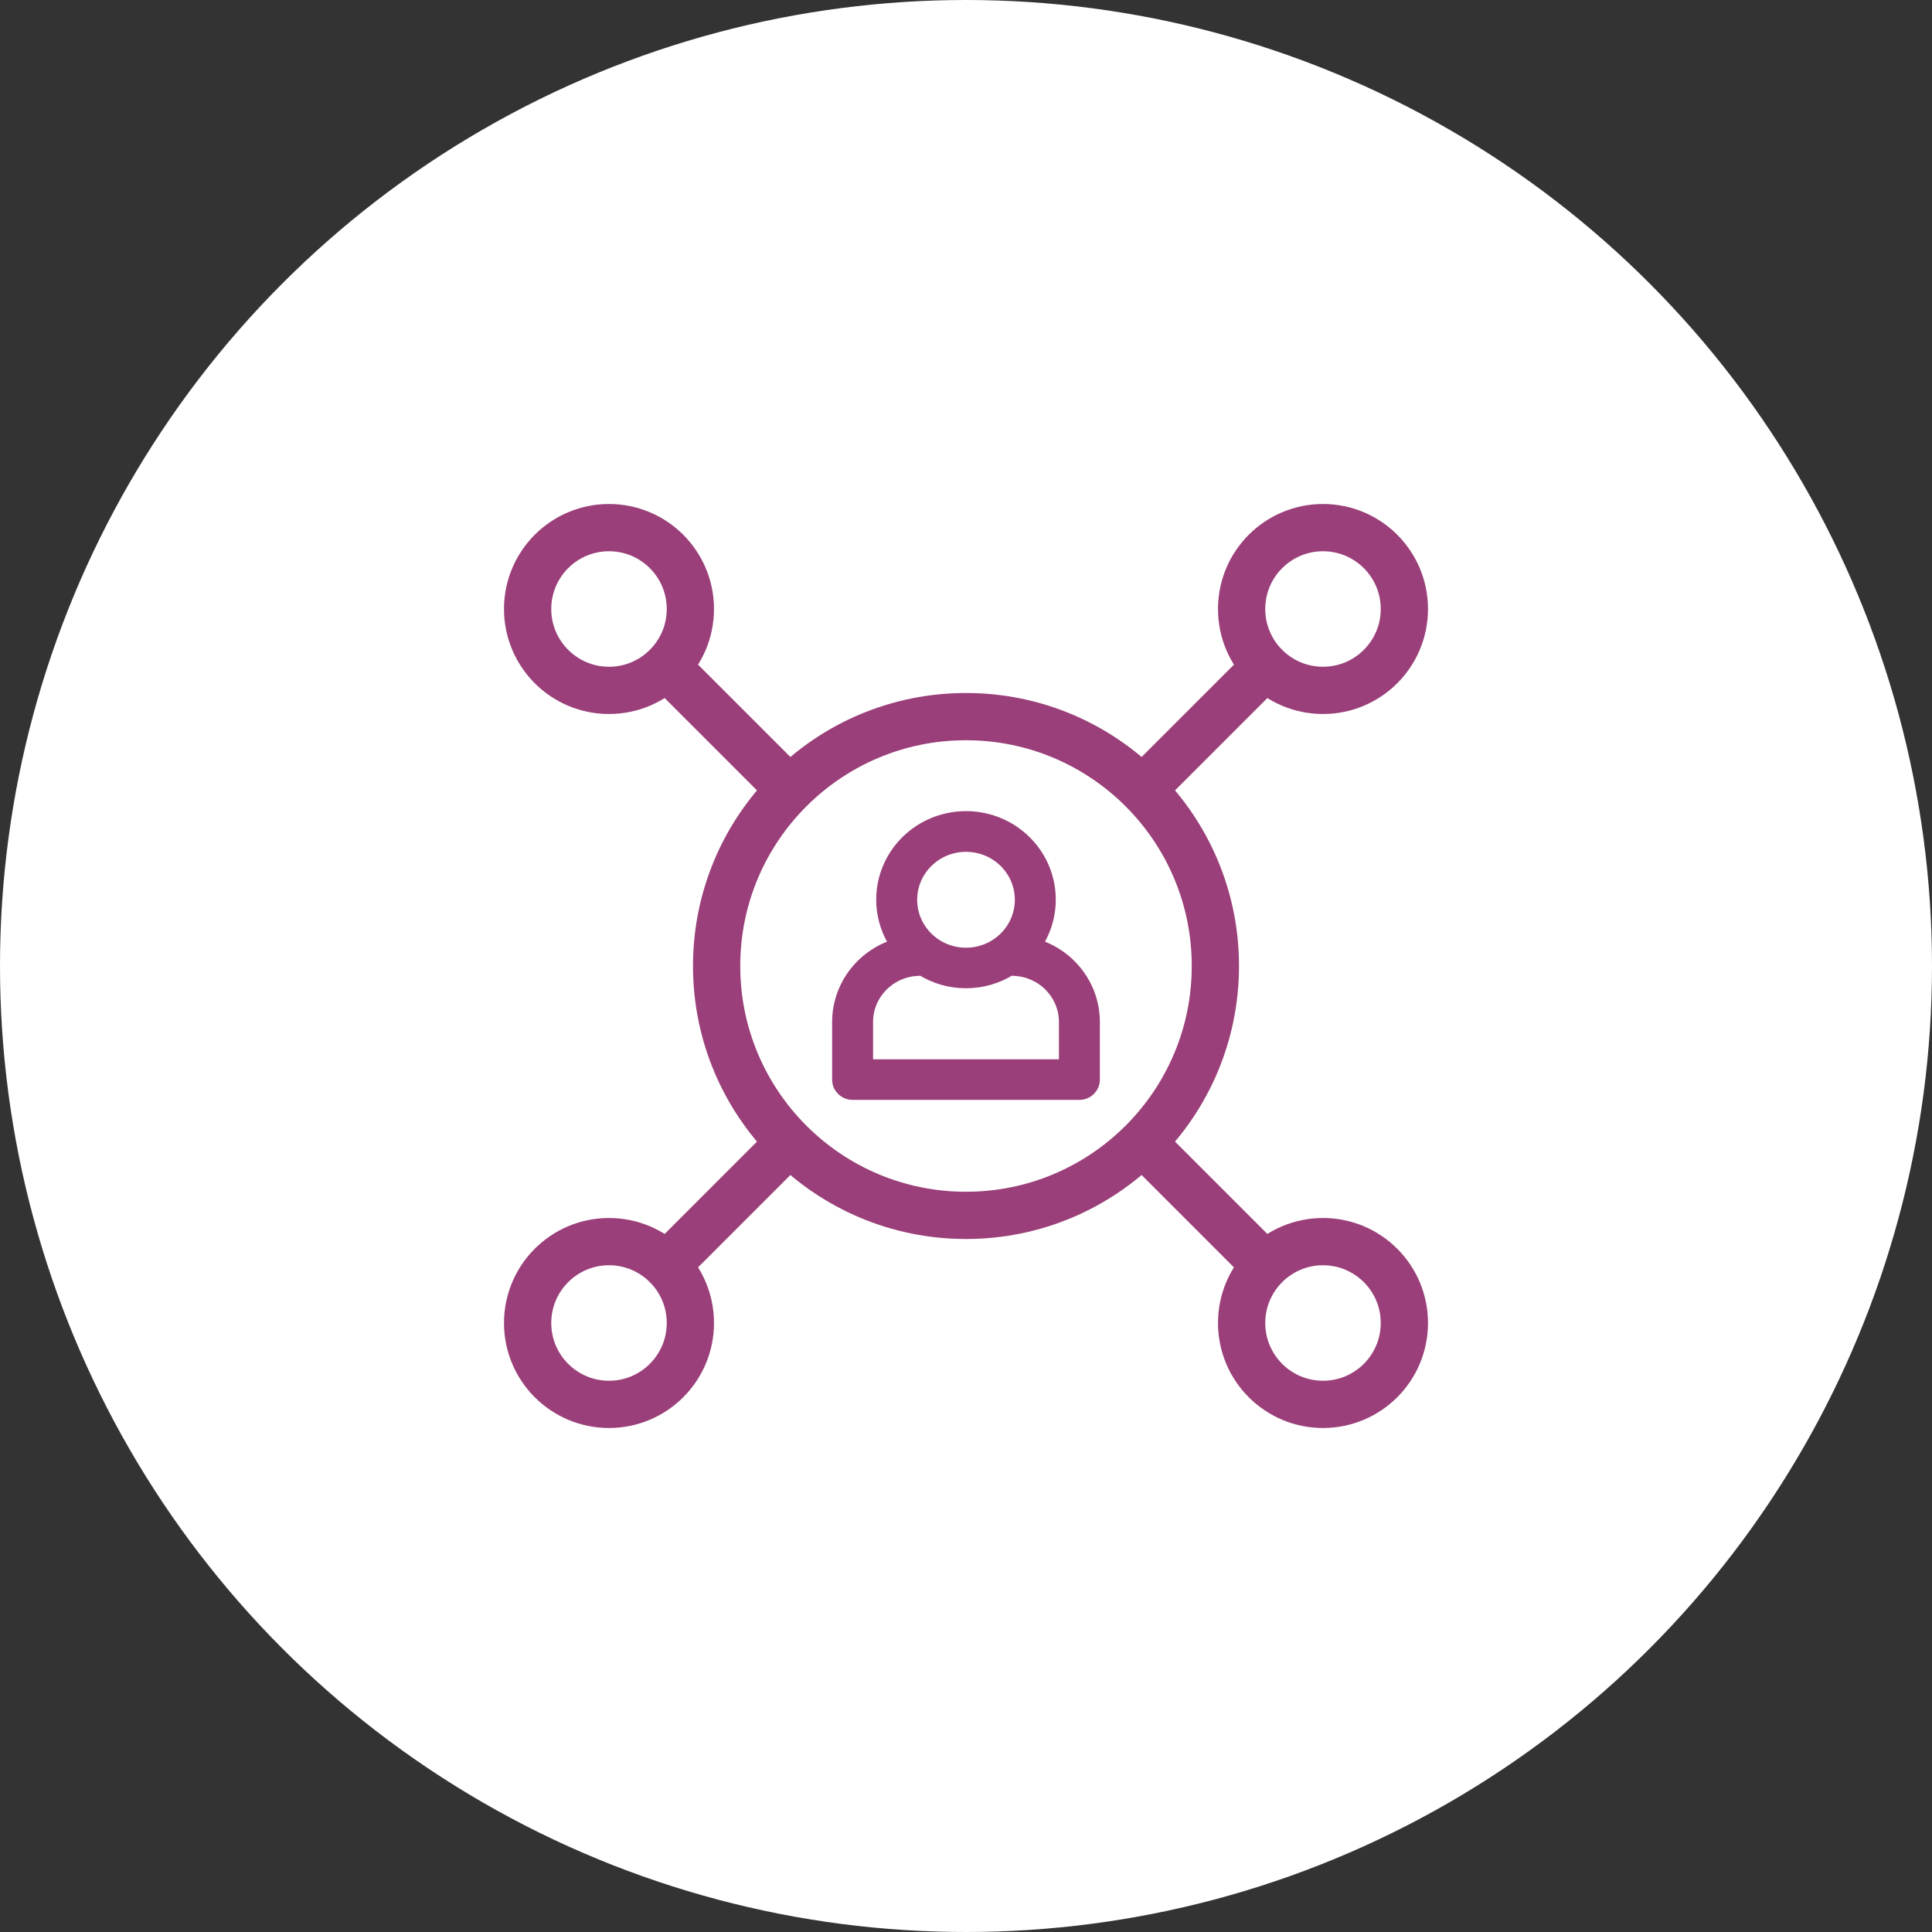
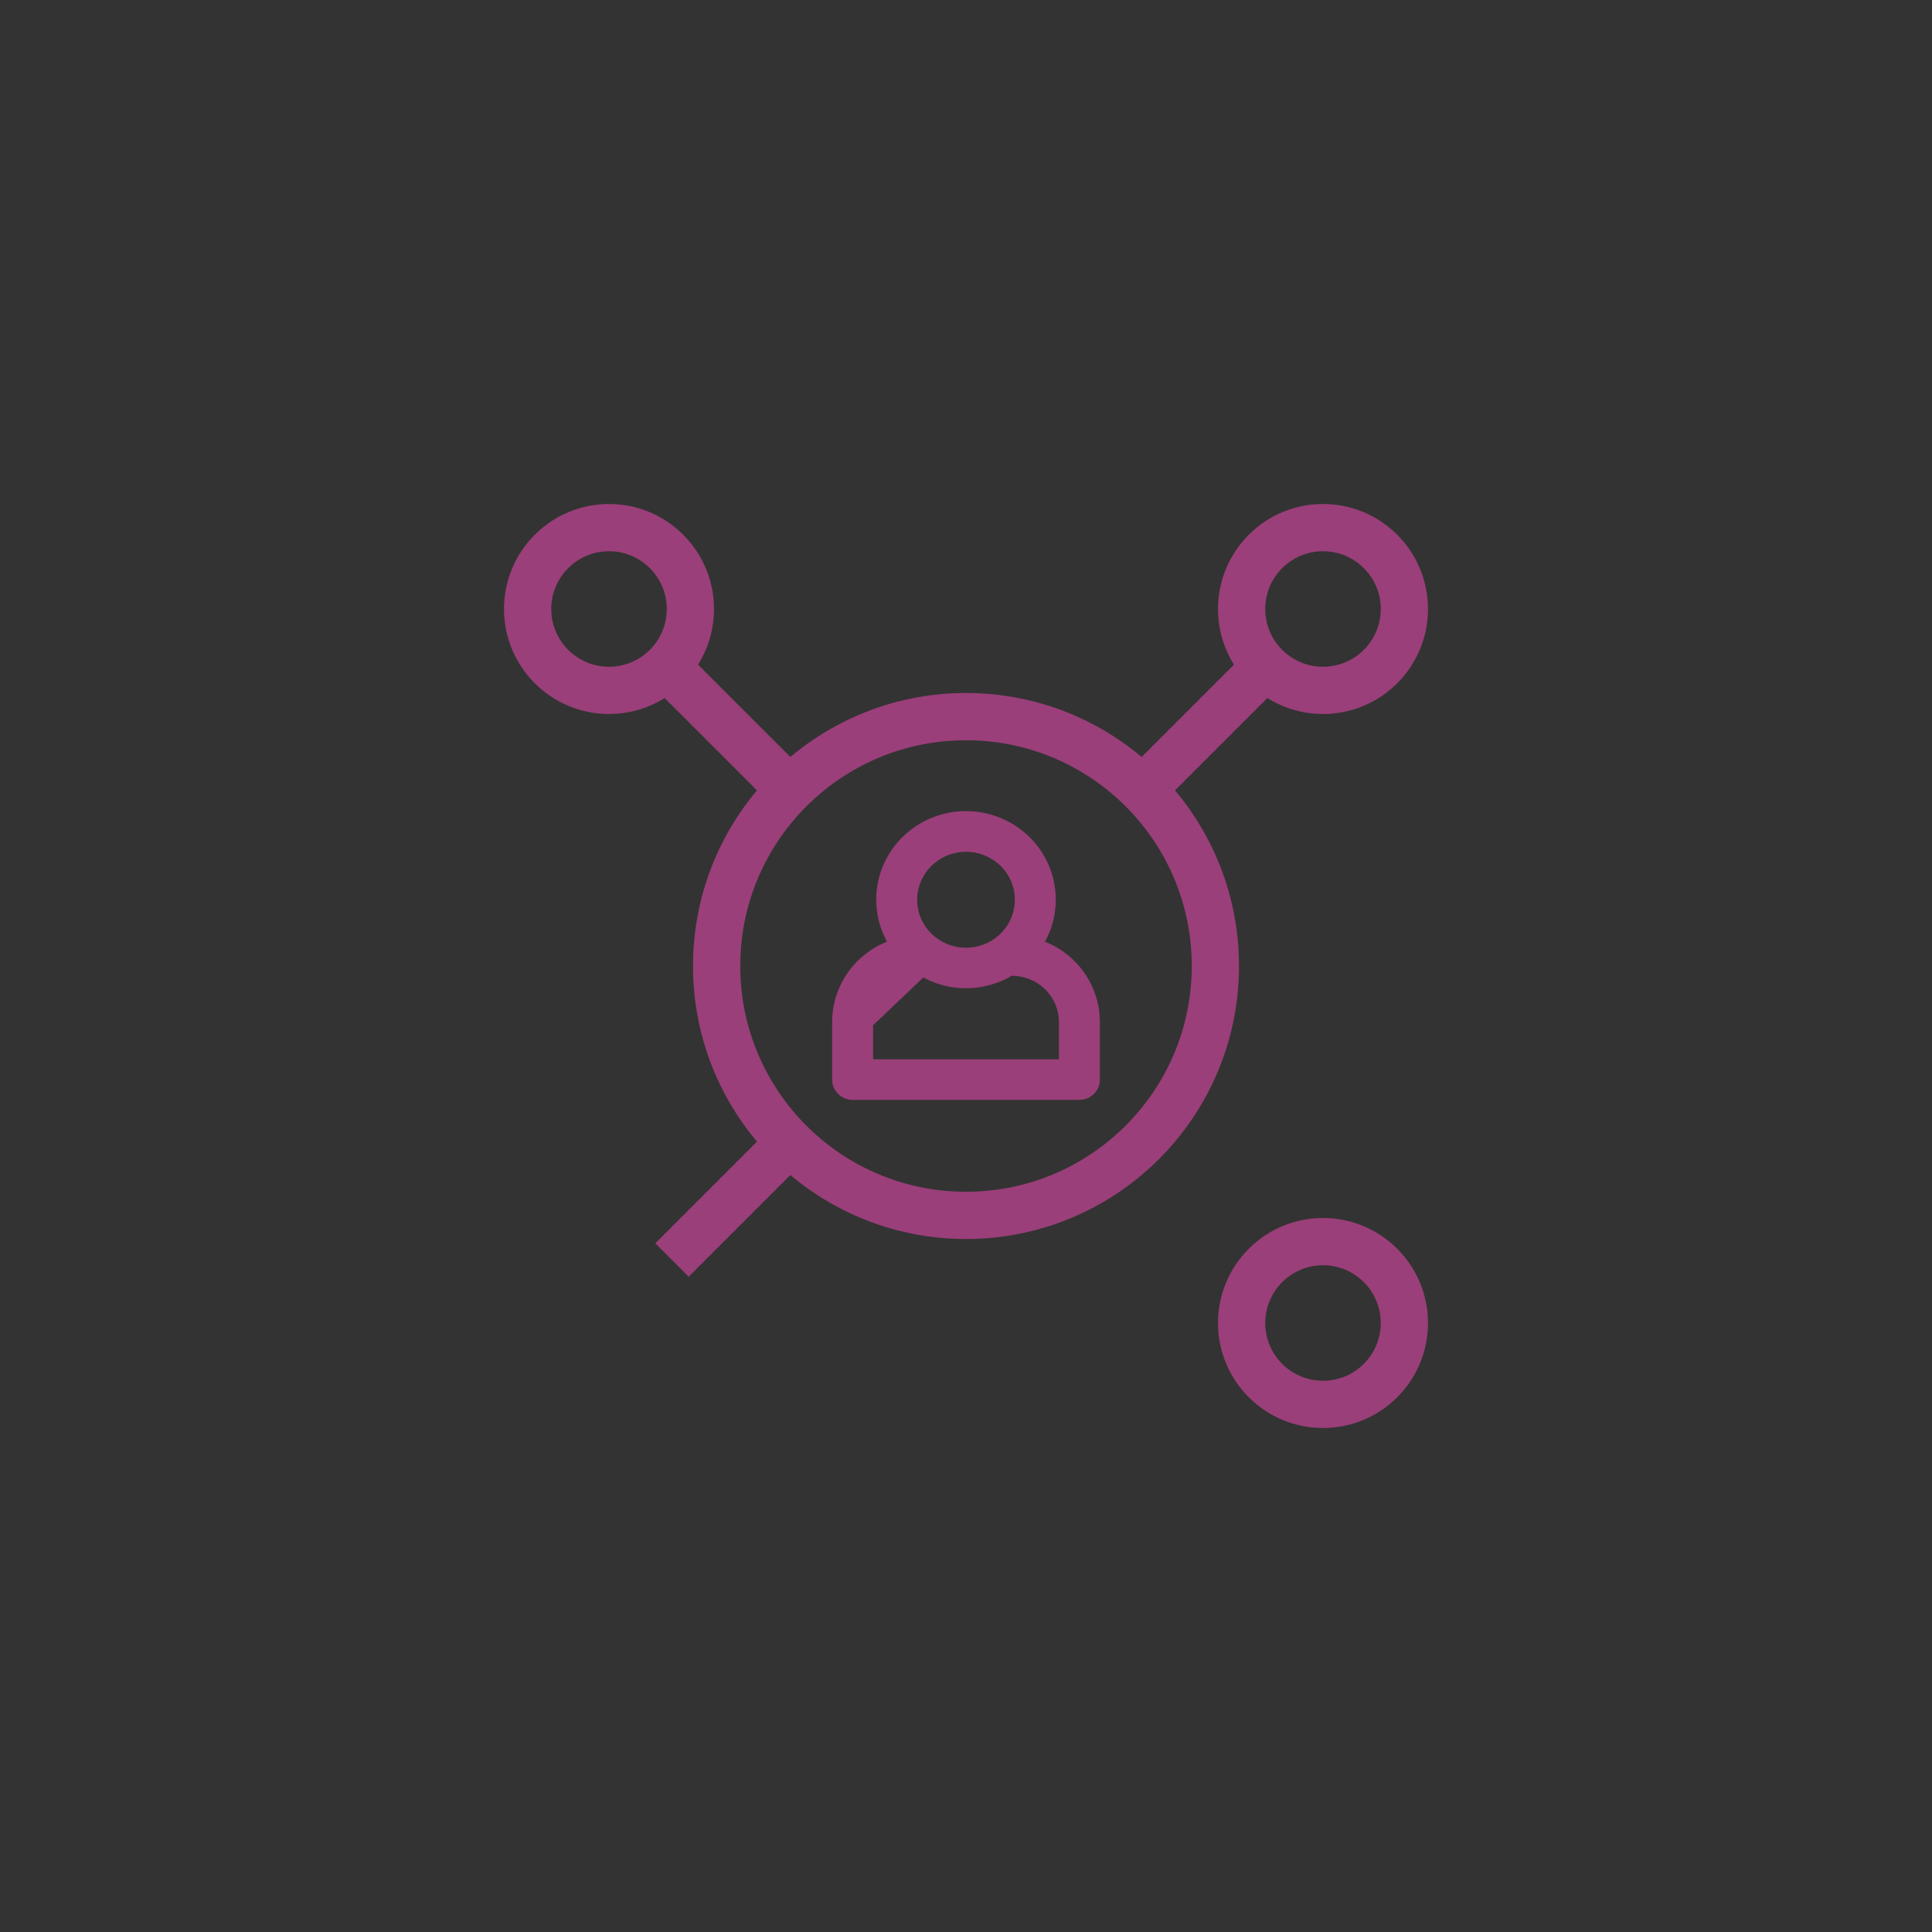
<svg xmlns="http://www.w3.org/2000/svg" width="92px" height="92px" viewBox="0 0 92 92" version="1.1">
  <rect x="0" y="0" width="92" height="92" fill="#333333" stroke="none" />
  <title>ico-connexio</title>
  <g id="web_layout-evolution" stroke="none" stroke-width="1" fill="none" fill-rule="evenodd">
    <g id="06" transform="translate(-98, -234)">
      <g id="ico-connexio" transform="translate(98, 234)">
-         <circle id="Oval" fill="#FFFFFF" cx="46" cy="46" r="46" />
        <g id="Group-6" transform="translate(24, 24)" stroke="#9A3F79">
-           <path d="M25.191,21.045 C26.33,19.45 26.073,17.269 24.594,15.972 C23.116,14.676 20.884,14.676 19.406,15.972 C17.927,17.269 17.67,19.45 18.809,21.045 C17.153,21.492 16.003,22.972 16,24.662 L16,27.409 C16,27.736 16.269,28 16.6,28 L27.4,28 C27.731,28 28,27.736 28,27.409 L28,24.662 C27.997,22.972 26.847,21.492 25.191,21.045 Z M22,16.188 C23.491,16.188 24.7,17.378 24.7,18.846 C24.7,20.314 23.491,21.504 22,21.504 C20.509,21.504 19.3,20.314 19.3,18.846 C19.302,17.379 20.51,16.19 22,16.188 Z M26.8,26.819 L17.2,26.819 L17.2,24.662 C17.202,23.31 18.267,22.19 19.638,22.099 L19.911,22.082 C21.184,22.886 22.816,22.886 24.089,22.082 L24.362,22.099 C25.733,22.19 26.798,23.31 26.8,24.662 L26.8,26.819 Z" id="Shape" stroke-width="0.75" fill="#9A3F79" fill-rule="nonzero" />
+           <path d="M25.191,21.045 C26.33,19.45 26.073,17.269 24.594,15.972 C23.116,14.676 20.884,14.676 19.406,15.972 C17.927,17.269 17.67,19.45 18.809,21.045 C17.153,21.492 16.003,22.972 16,24.662 L16,27.409 C16,27.736 16.269,28 16.6,28 L27.4,28 C27.731,28 28,27.736 28,27.409 L28,24.662 C27.997,22.972 26.847,21.492 25.191,21.045 Z M22,16.188 C23.491,16.188 24.7,17.378 24.7,18.846 C24.7,20.314 23.491,21.504 22,21.504 C20.509,21.504 19.3,20.314 19.3,18.846 C19.302,17.379 20.51,16.19 22,16.188 Z M26.8,26.819 L17.2,26.819 L17.2,24.662 L19.911,22.082 C21.184,22.886 22.816,22.886 24.089,22.082 L24.362,22.099 C25.733,22.19 26.798,23.31 26.8,24.662 L26.8,26.819 Z" id="Shape" stroke-width="0.75" fill="#9A3F79" fill-rule="nonzero" />
          <circle id="Oval" stroke-width="2.25" cx="5" cy="5" r="3.875" />
          <circle id="Oval" stroke-width="2.25" cx="39" cy="5" r="3.875" />
-           <circle id="Oval" stroke-width="2.25" cx="5" cy="39" r="3.875" />
          <circle id="Oval" stroke-width="2.25" cx="22" cy="22" r="11.875" />
          <circle id="Oval" stroke-width="2.25" cx="39" cy="39" r="3.875" />
          <line x1="36" y1="8" x2="30" y2="14" id="Path-15" stroke-width="2.25" />
          <line x1="14" y1="30" x2="8" y2="36" id="Path-15" stroke-width="2.25" />
          <line x1="14" y1="8" x2="8" y2="14" id="Path-15" stroke-width="2.25" transform="translate(11, 11) scale(-1, 1) translate(-11, -11) " />
-           <line x1="36" y1="30" x2="30" y2="36" id="Path-15" stroke-width="2.25" transform="translate(33, 33) scale(-1, 1) translate(-33, -33) " />
        </g>
      </g>
    </g>
  </g>
</svg>